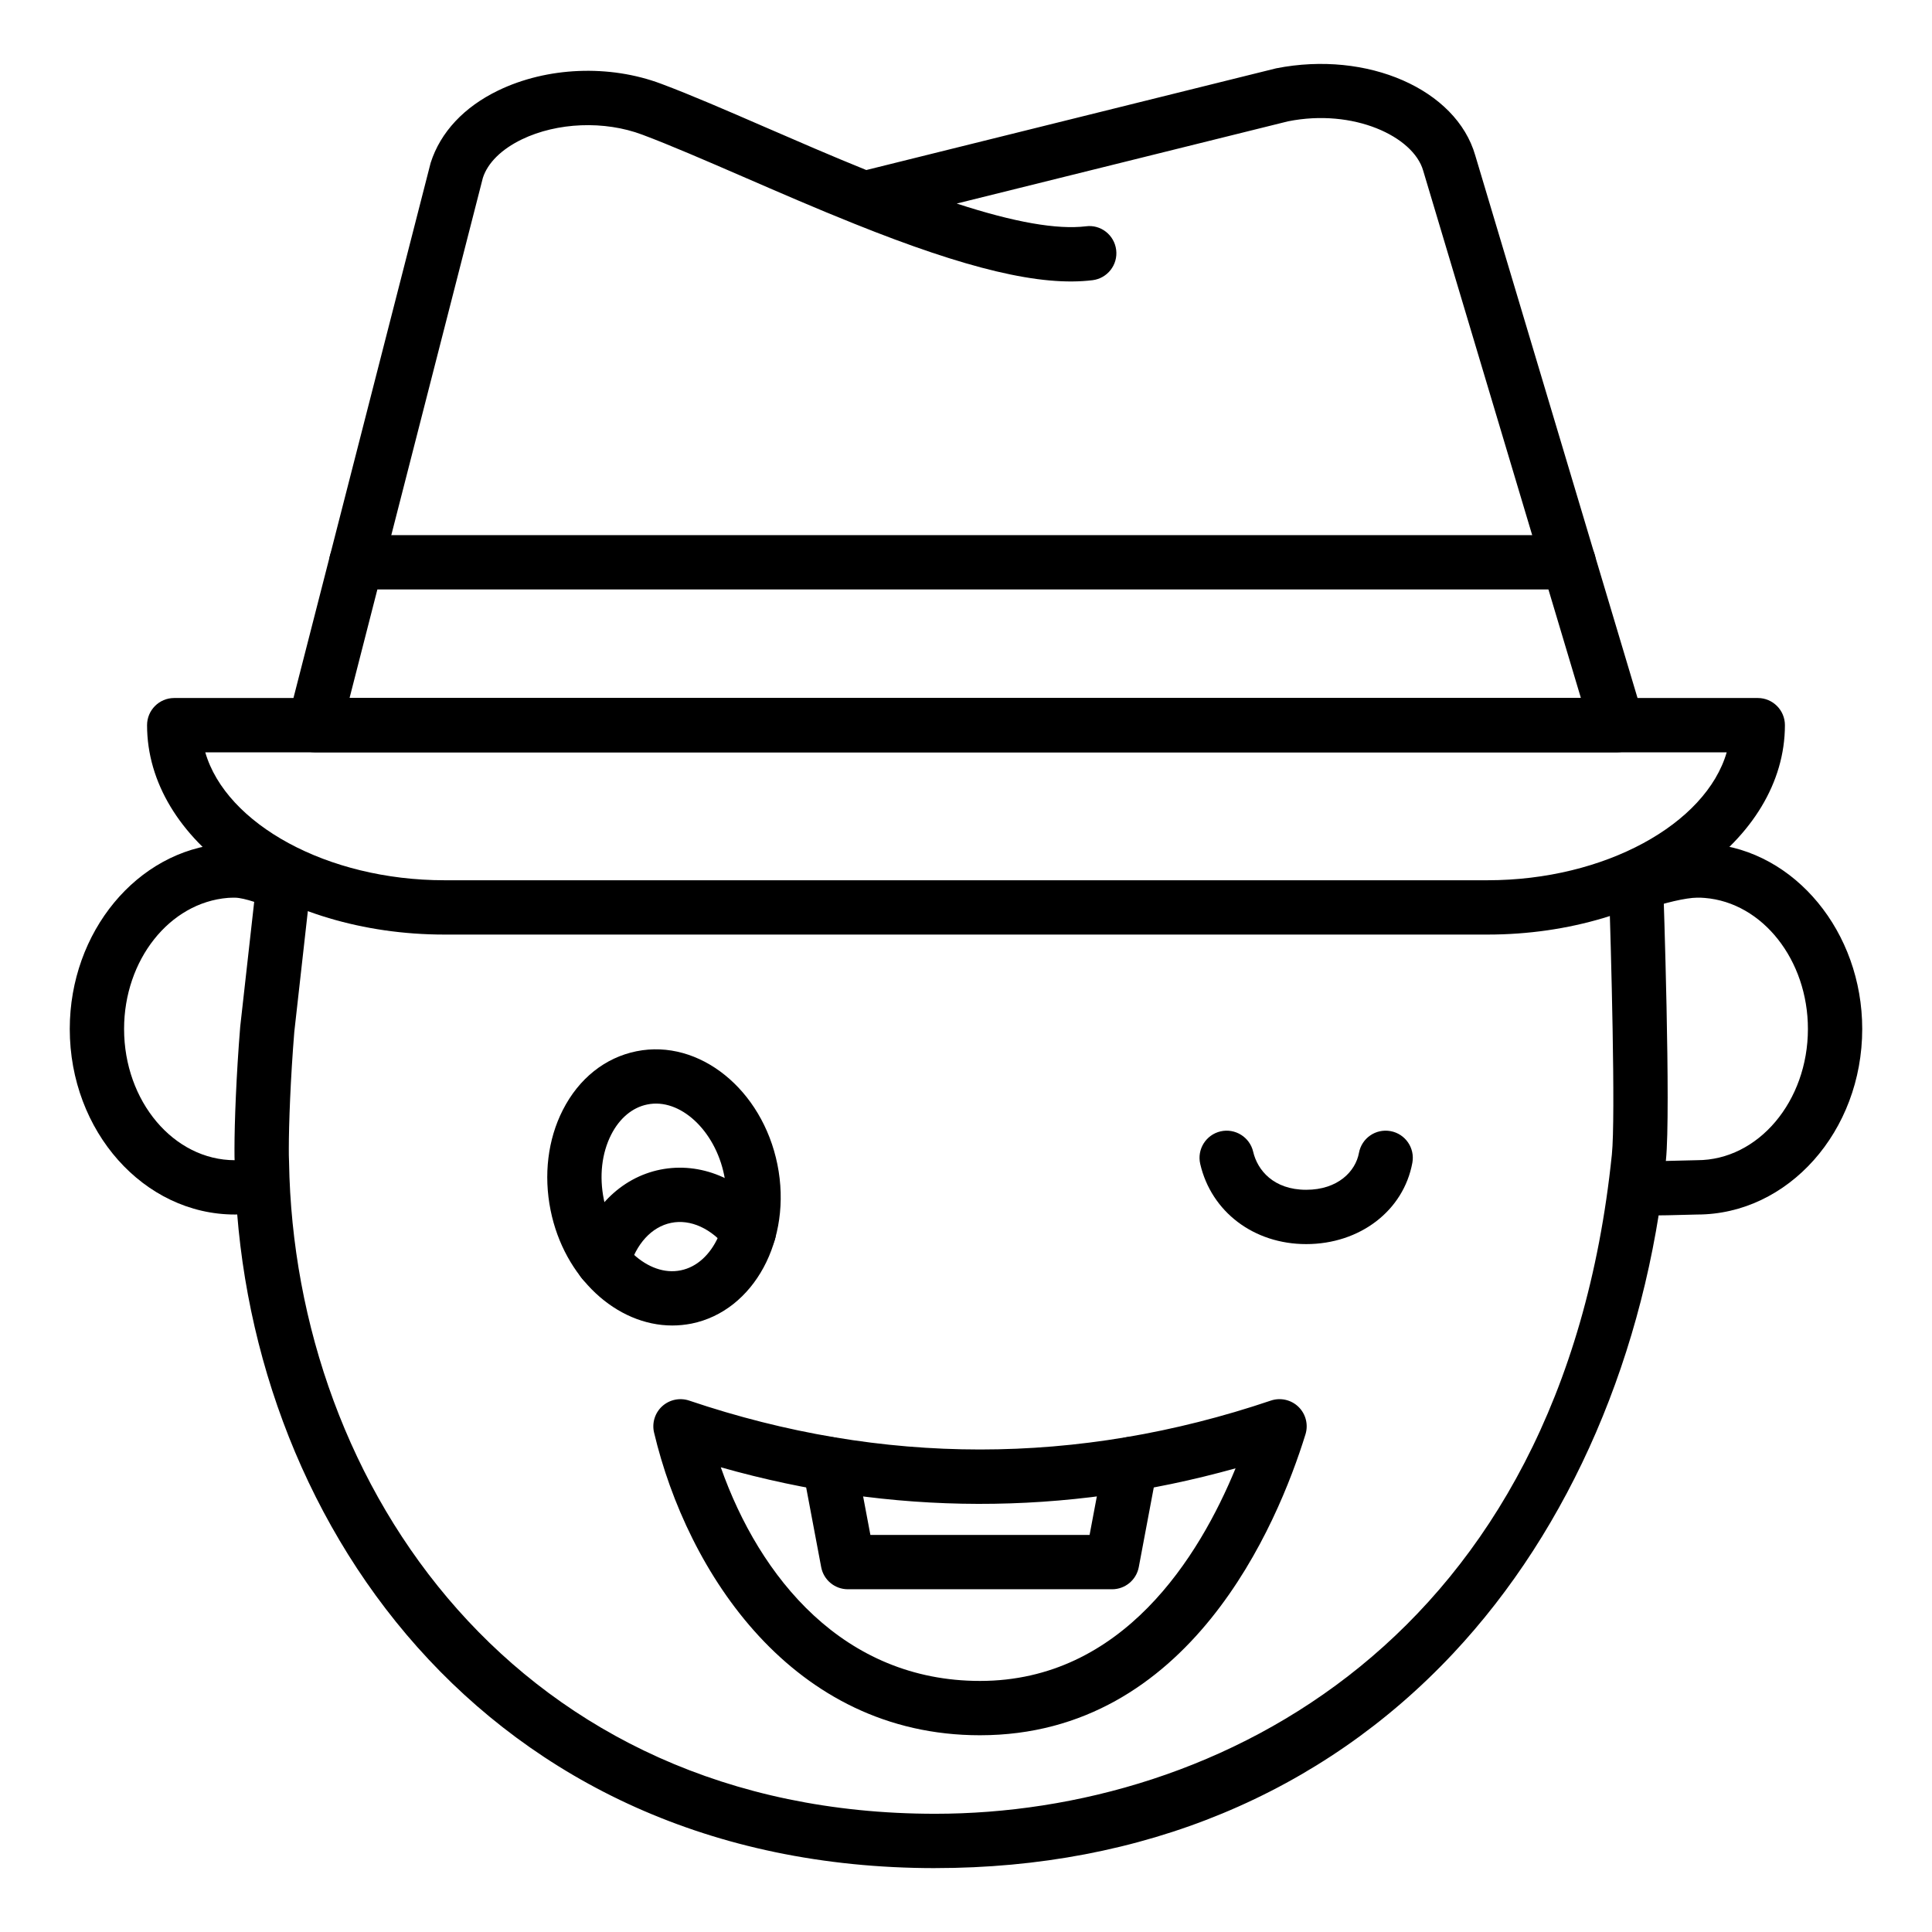
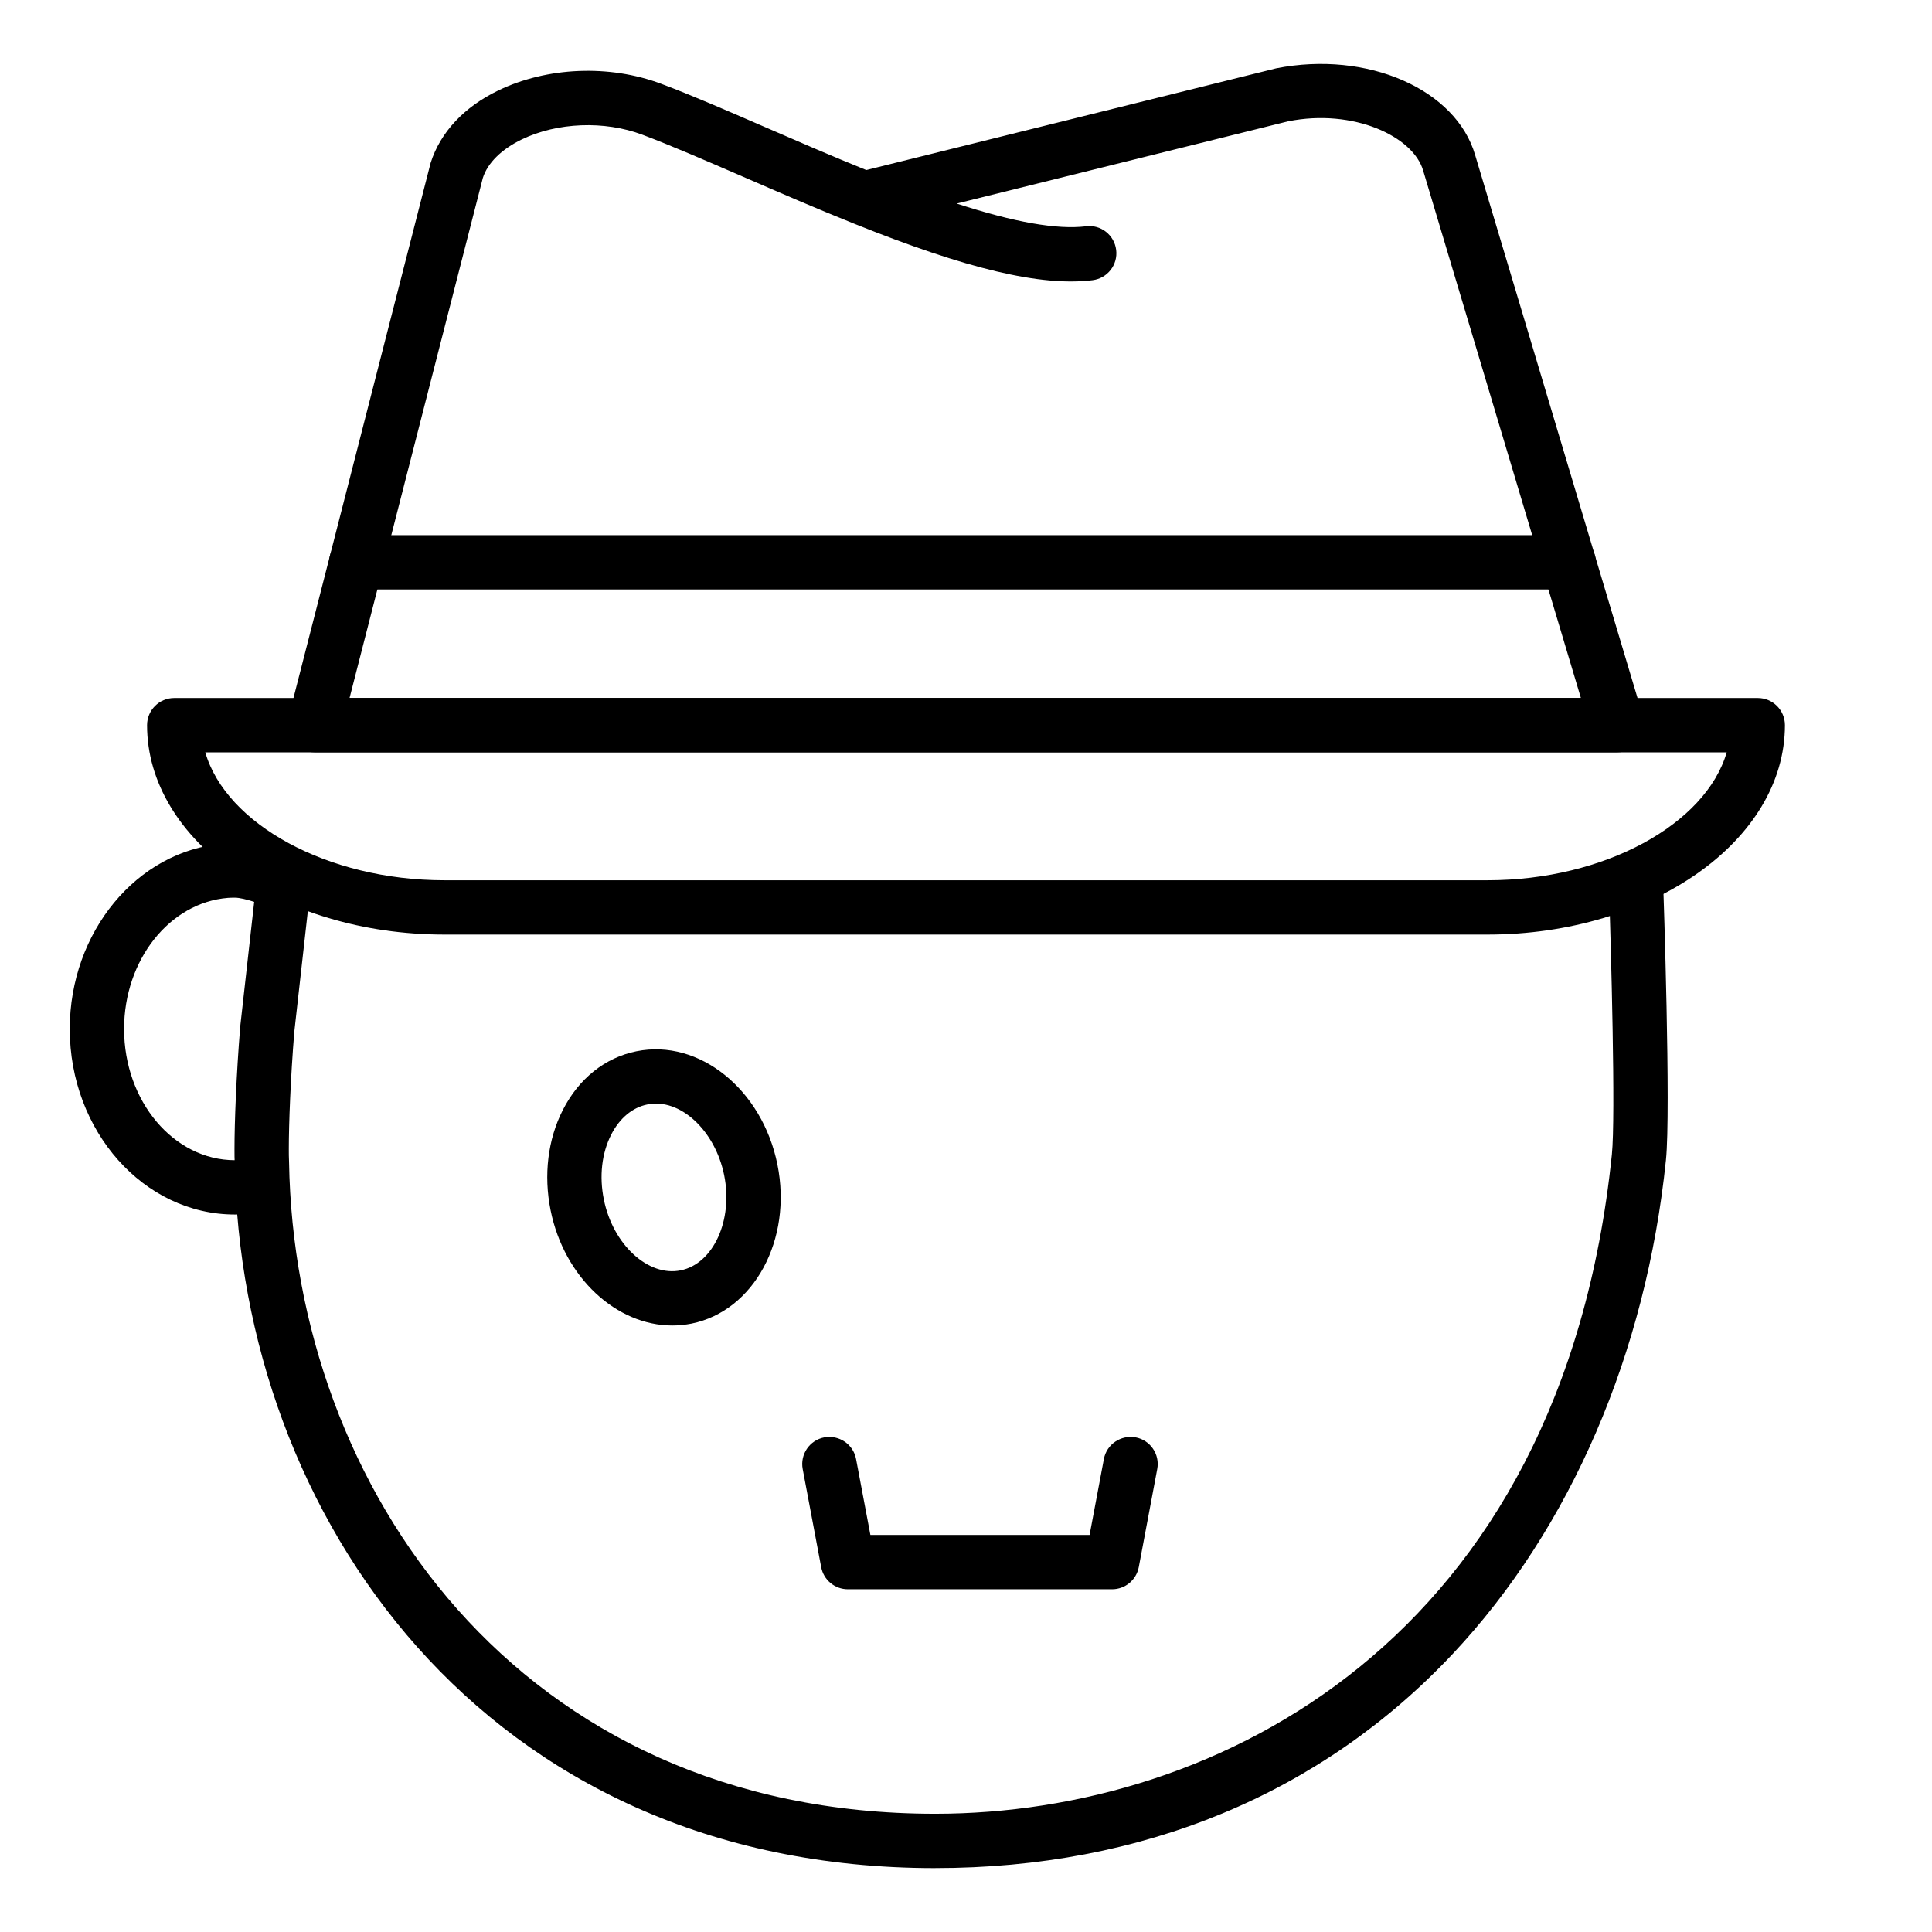
<svg xmlns="http://www.w3.org/2000/svg" fill="#000000" width="800px" height="800px" version="1.1" viewBox="144 144 512 512">
  <g>
    <path d="m391.83 639.07c-119.87 0-184.11-93.883-185.62-186.62-0.07-1.188-0.07-2.559-0.07-4.008 0-6.848 0.473-19.512 1.52-32.375l4.336-38.719c0.449-3.941 3.965-6.789 7.957-6.356 3.949 0.441 6.797 4.008 6.356 7.957l-4.316 38.504c-1 12.242-1.453 24.438-1.453 30.988 0 1.195 0 2.312 0.062 3.508 1.398 85.965 60.656 172.72 171.23 172.72 74.434 0 166.06-45.762 179.33-174.73 1.02-9.895-0.23-54.895-0.793-71.402-0.141-3.973 2.973-7.301 6.945-7.438 3.906-0.191 7.297 2.973 7.438 6.945 0.086 2.461 2.066 60.473 0.738 73.371-5.266 51.168-25.297 97.613-56.398 130.77-34.906 37.215-82.371 56.879-137.26 56.879z" />
    <path d="m206.25 465.86c-24.129 0-43.762-22.062-43.762-49.18 0-25.684 17.832-47.238 40.59-49.066 0.934-0.098 1.961-0.113 3.168-0.113 5.195 0 11.344 2.356 15.414 3.906l-5.078 13.469c-2.769-1.055-7.793-2.981-10.332-2.981-0.633 0.016-1.215-0.008-1.836 0.051-15.52 1.25-27.531 16.496-27.531 34.734 0 19.18 13.172 34.785 29.367 34.785 1.73 0 3.613-0.23 5.758-0.719l3.164 14.043c-3.203 0.719-6.117 1.07-8.922 1.07z" />
-     <path d="m582.21 466.1c-2.965 0-4.879-0.113-6.207-0.406l3.106-14.059c1.434 0.211 8.422-0.016 11.055-0.086 1.594-0.051 2.894-0.086 3.586-0.086 16.195 0 29.367-15.602 29.367-34.785 0-18.238-12.012-33.484-27.348-34.715-0.793-0.086-1.355-0.07-2.016-0.07-2.84 0-8.871 1.391-13.727 3.164l-4.934-13.523c5.098-1.863 13.047-4.035 18.66-4.035 1.207 0 2.234 0.016 3.352 0.133 22.574 1.812 40.406 23.367 40.406 49.051 0 27.117-19.633 49.18-43.762 49.18-0.605 0-1.758 0.035-3.168 0.078-3.473 0.098-6.199 0.16-8.371 0.16z" />
    <path d="m538.22 391.67h-276.45c-43.449 0-78.797-24.895-78.797-55.492 0-3.977 3.219-7.199 7.199-7.199h419.65c3.977 0 7.199 3.219 7.199 7.199-0.004 30.598-35.352 55.492-78.801 55.492zm-339.82-48.293c5.512 18.992 32.297 33.898 63.371 33.898h276.45c31.074 0 57.859-14.906 63.371-33.898z" />
    <path d="m572.61 343.36h-345.25c-2.223 0-4.324-1.027-5.688-2.785-1.363-1.758-1.836-4.047-1.285-6.199l37.738-147.21c2.602-8.176 8.914-14.844 17.895-19.18 12.941-6.262 29.5-6.945 43.234-1.77 7.688 2.867 17.289 7.035 27.453 11.449 8.531 3.703 17.676 7.676 26.871 11.395l108.61-26.953c24.219-4.785 47.73 5.582 52.762 23.047l44.547 148.95c0.652 2.18 0.238 4.535-1.125 6.359-1.355 1.824-3.492 2.898-5.769 2.898zm-335.97-14.395h326.31l-41.797-139.76c-2.594-9.023-18.441-16.531-35.816-13.051l-87.797 21.789c15.328 4.996 26.609 6.945 34.23 6.031 3.941-0.535 7.543 2.305 8.027 6.254 0.492 3.941-2.312 7.535-6.254 8.027-13.699 1.688-33.176-2.926-63.152-14.965-10.051-4.019-20.086-8.379-29.406-12.426-9.988-4.328-19.422-8.426-26.773-11.176-10.023-3.773-22.547-3.273-31.918 1.25-5.391 2.609-9.059 6.234-10.332 10.207z" />
    <path d="m559.71 300.21h-321.29c-3.977 0-7.199-3.219-7.199-7.199 0-3.977 3.219-7.199 7.199-7.199h321.29c3.977 0 7.199 3.219 7.199 7.199-0.004 3.981-3.223 7.199-7.199 7.199z" />
    <path d="m322.16 495.27c-14.789 0-28.648-12.68-32.246-30.531-1.883-9.332-0.738-18.773 3.238-26.574 4.254-8.355 11.191-13.887 19.531-15.574h0.008c16.629-3.352 33.328 10.141 37.336 30.027 4.012 19.891-6.207 38.805-22.773 42.152-1.699 0.328-3.398 0.5-5.094 0.5zm-6.629-58.57c-3.941 0.793-7.336 3.633-9.559 7.992-2.504 4.922-3.199 11.027-1.945 17.199 2.402 11.922 11.75 20.543 20.383 18.758 8.637-1.742 13.91-13.285 11.504-25.199-2.402-11.91-11.742-20.551-20.383-18.75z" />
-     <path d="m303.8 485.45c-0.641 0-1.293-0.086-1.934-0.262-3.832-1.066-6.074-5.039-5.012-8.863 3.305-11.871 11.582-20.227 22.148-22.363 10.586-2.102 21.438 2.356 29.09 12.02 2.469 3.121 1.941 7.648-1.172 10.113-3.141 2.469-7.652 1.934-10.113-1.172-4.211-5.336-9.812-7.914-14.957-6.848-5.144 1.039-9.305 5.566-11.121 12.102-0.883 3.188-3.781 5.273-6.93 5.273z" />
-     <path d="m490.15 473.7c-13.859 0-25.141-8.539-28.078-21.246-0.895-3.871 1.523-7.738 5.398-8.633 3.852-0.879 7.731 1.523 8.633 5.398 1.125 4.879 5.406 10.086 14.051 10.086 8.422 0 13.086-4.906 13.98-9.77 0.711-3.894 4.434-6.5 8.379-5.777 3.906 0.719 6.496 4.465 5.777 8.379-2.328 12.695-13.898 21.562-28.141 21.562z" />
-     <path d="m403.71 603.86c-49.715 0-77.602-43.203-86.375-80.211-0.605-2.543 0.219-5.215 2.152-6.981 1.941-1.758 4.688-2.328 7.156-1.496 51.148 17.277 103 17.277 154.14 0 2.539-0.863 5.391-0.23 7.332 1.664 1.934 1.883 2.648 4.703 1.848 7.281-7.43 23.977-30.715 79.742-86.25 79.742zm-68.695-71.016c10.305 29.246 32.562 56.621 68.699 56.621 37.848 0 58.125-33.012 67.727-56.348-45.316 12.652-91.098 12.574-136.43-0.273z" />
    <path d="m438.72 565.17h-70.027c-3.457 0-6.43-2.461-7.07-5.863l-4.898-25.984c-0.738-3.906 1.836-7.668 5.734-8.406 3.906-0.703 7.676 1.836 8.406 5.734l3.797 20.121h58.09l3.789-20.117c0.73-3.906 4.504-6.445 8.398-5.742 3.906 0.73 6.481 4.5 5.742 8.398l-4.891 25.984c-0.641 3.406-3.613 5.875-7.07 5.875z" />
  </g>
</svg>